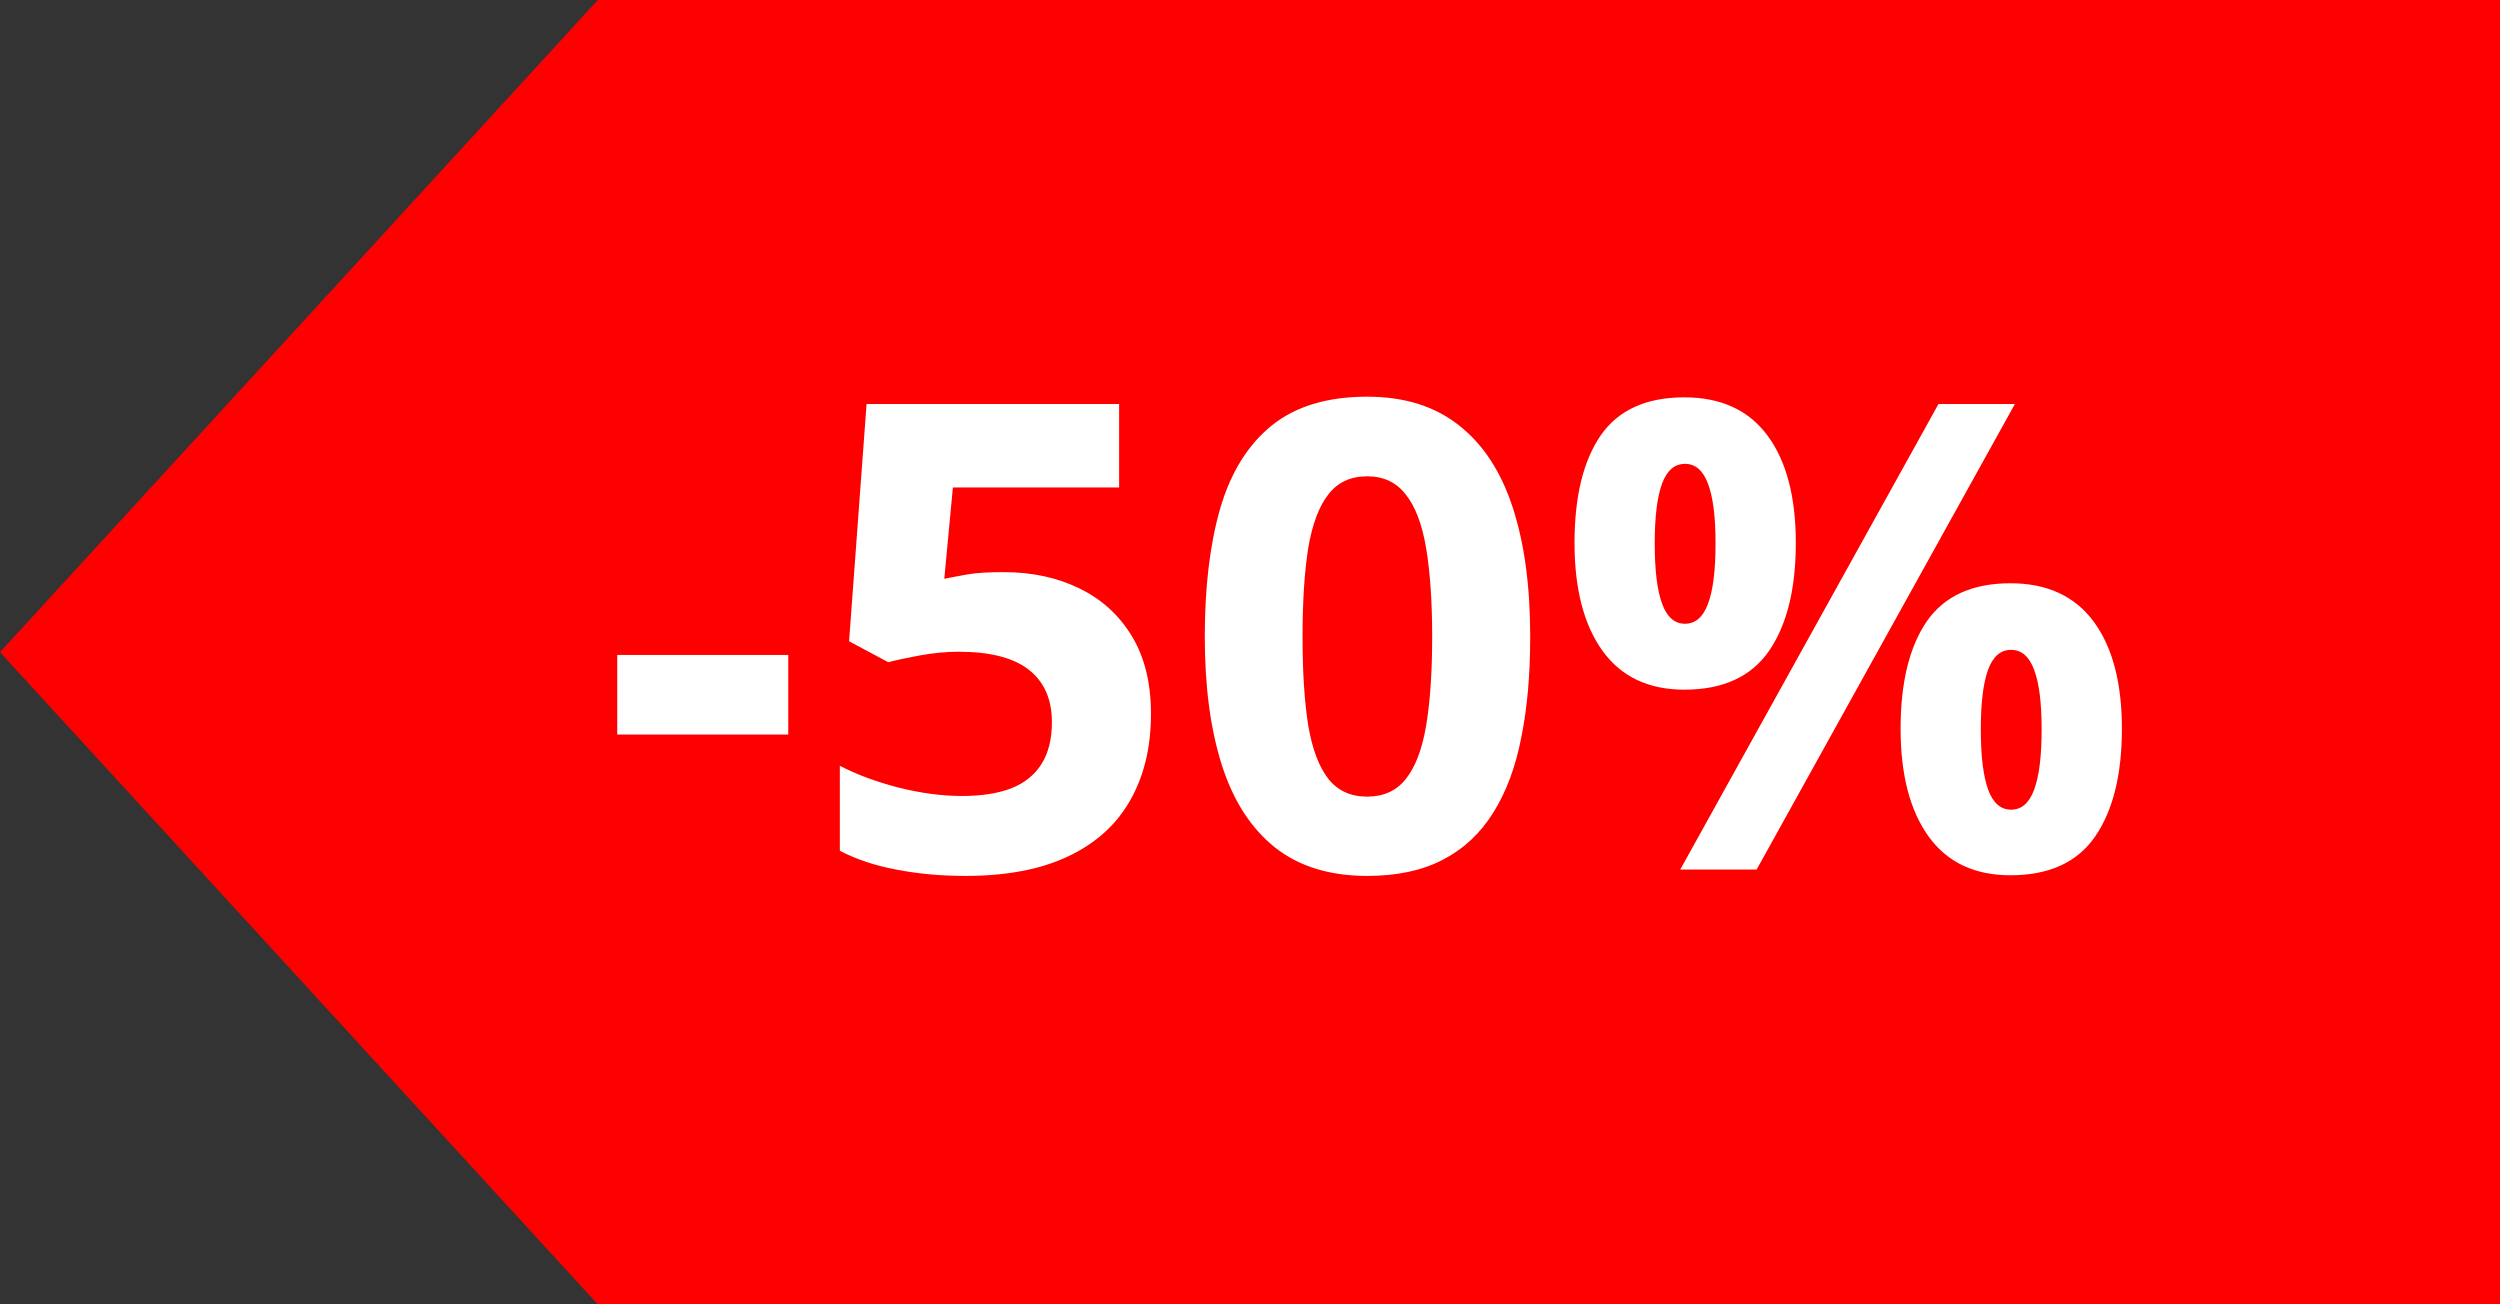
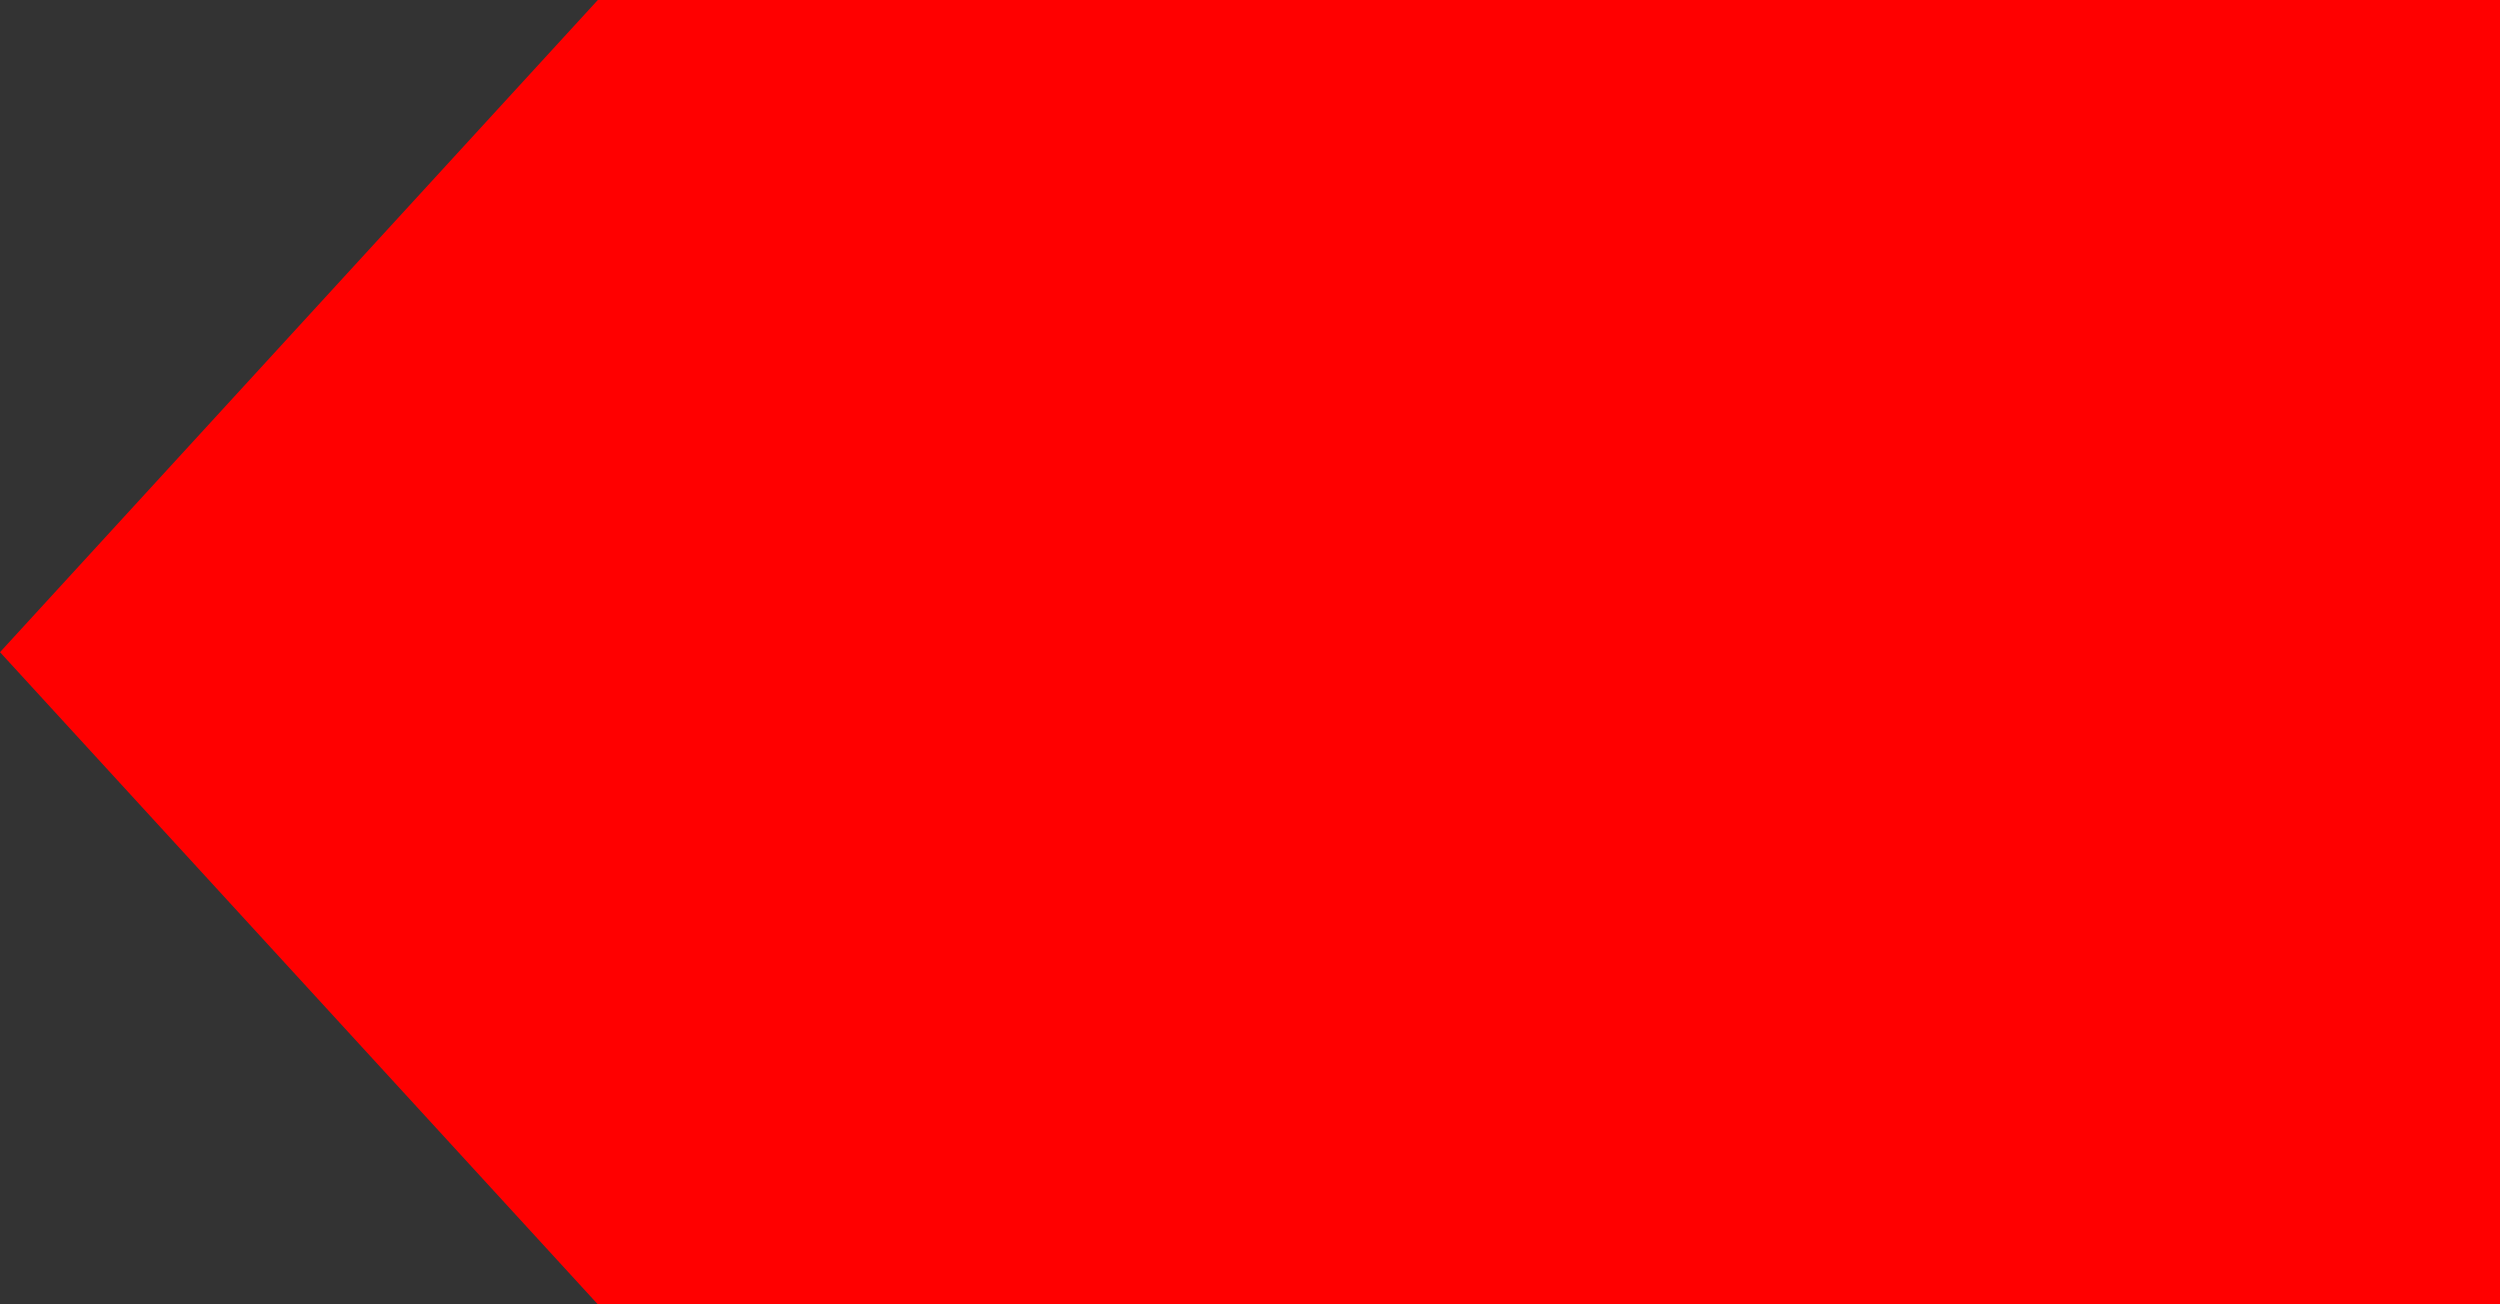
<svg xmlns="http://www.w3.org/2000/svg" width="46" height="24" viewBox="0 0 46 24" fill="none">
  <rect x="0" y="0" width="46" height="24" fill="#333333" stroke="none" />
  <path d="M11 0H46V24H11L0 12L11 0Z" fill="#FF0000" />
-   <path d="M11.357 13.516V12.051H14.504V13.516H11.357ZM18.465 10.527C18.988 10.527 19.453 10.627 19.859 10.826C20.27 11.025 20.592 11.318 20.826 11.705C21.061 12.092 21.178 12.568 21.178 13.135C21.178 13.752 21.049 14.285 20.791 14.734C20.537 15.18 20.156 15.521 19.648 15.76C19.145 15.998 18.516 16.117 17.762 16.117C17.312 16.117 16.889 16.078 16.49 16C16.096 15.926 15.75 15.81 15.453 15.654V14.09C15.75 14.246 16.105 14.379 16.52 14.488C16.938 14.594 17.33 14.646 17.697 14.646C18.057 14.646 18.359 14.6 18.605 14.506C18.852 14.408 19.037 14.26 19.162 14.06C19.291 13.857 19.355 13.6 19.355 13.287C19.355 12.869 19.215 12.549 18.934 12.326C18.652 12.104 18.221 11.992 17.639 11.992C17.416 11.992 17.184 12.014 16.941 12.057C16.703 12.1 16.504 12.143 16.344 12.185L15.623 11.799L15.945 7.434H20.592V8.969H17.533L17.375 10.65C17.508 10.623 17.652 10.596 17.809 10.568C17.965 10.541 18.184 10.527 18.465 10.527ZM28.156 11.717C28.156 12.408 28.102 13.025 27.992 13.568C27.887 14.111 27.715 14.572 27.477 14.951C27.242 15.33 26.934 15.619 26.551 15.818C26.168 16.018 25.703 16.117 25.156 16.117C24.469 16.117 23.904 15.943 23.463 15.596C23.021 15.244 22.695 14.74 22.484 14.084C22.273 13.424 22.168 12.635 22.168 11.717C22.168 10.791 22.264 10 22.455 9.344C22.65 8.684 22.967 8.178 23.404 7.826C23.842 7.475 24.426 7.299 25.156 7.299C25.84 7.299 26.402 7.475 26.844 7.826C27.289 8.174 27.619 8.678 27.834 9.338C28.049 9.994 28.156 10.787 28.156 11.717ZM23.967 11.717C23.967 12.369 24.002 12.914 24.072 13.352C24.146 13.785 24.27 14.111 24.441 14.33C24.613 14.549 24.852 14.658 25.156 14.658C25.457 14.658 25.693 14.551 25.865 14.336C26.041 14.117 26.166 13.791 26.24 13.357C26.314 12.92 26.352 12.373 26.352 11.717C26.352 11.065 26.314 10.52 26.24 10.082C26.166 9.645 26.041 9.316 25.865 9.098C25.693 8.875 25.457 8.764 25.156 8.764C24.852 8.764 24.613 8.875 24.441 9.098C24.27 9.316 24.146 9.645 24.072 10.082C24.002 10.52 23.967 11.065 23.967 11.717ZM30.992 7.311C31.664 7.311 32.174 7.545 32.522 8.014C32.869 8.482 33.043 9.141 33.043 9.988C33.043 10.836 32.879 11.498 32.551 11.975C32.223 12.451 31.703 12.69 30.992 12.69C30.332 12.69 29.83 12.451 29.486 11.975C29.143 11.498 28.971 10.836 28.971 9.988C28.971 9.141 29.131 8.482 29.451 8.014C29.775 7.545 30.289 7.311 30.992 7.311ZM31.004 8.535C30.812 8.535 30.672 8.656 30.582 8.898C30.492 9.141 30.447 9.508 30.447 10C30.447 10.492 30.492 10.861 30.582 11.107C30.672 11.354 30.812 11.477 31.004 11.477C31.195 11.477 31.336 11.355 31.426 11.113C31.52 10.867 31.566 10.496 31.566 10C31.566 9.508 31.52 9.141 31.426 8.898C31.336 8.656 31.195 8.535 31.004 8.535ZM37.074 7.434L32.322 16H30.916L35.668 7.434H37.074ZM36.992 10.732C37.664 10.732 38.174 10.967 38.522 11.435C38.869 11.904 39.043 12.562 39.043 13.41C39.043 14.254 38.879 14.914 38.551 15.391C38.223 15.867 37.703 16.105 36.992 16.105C36.332 16.105 35.83 15.867 35.486 15.391C35.143 14.914 34.971 14.254 34.971 13.41C34.971 12.562 35.131 11.904 35.451 11.435C35.775 10.967 36.289 10.732 36.992 10.732ZM37.004 11.957C36.812 11.957 36.672 12.078 36.582 12.32C36.492 12.562 36.447 12.93 36.447 13.422C36.447 13.914 36.492 14.283 36.582 14.529C36.672 14.775 36.812 14.898 37.004 14.898C37.195 14.898 37.336 14.777 37.426 14.535C37.52 14.289 37.566 13.918 37.566 13.422C37.566 12.93 37.52 12.562 37.426 12.32C37.336 12.078 37.195 11.957 37.004 11.957Z" fill="white" />
</svg>